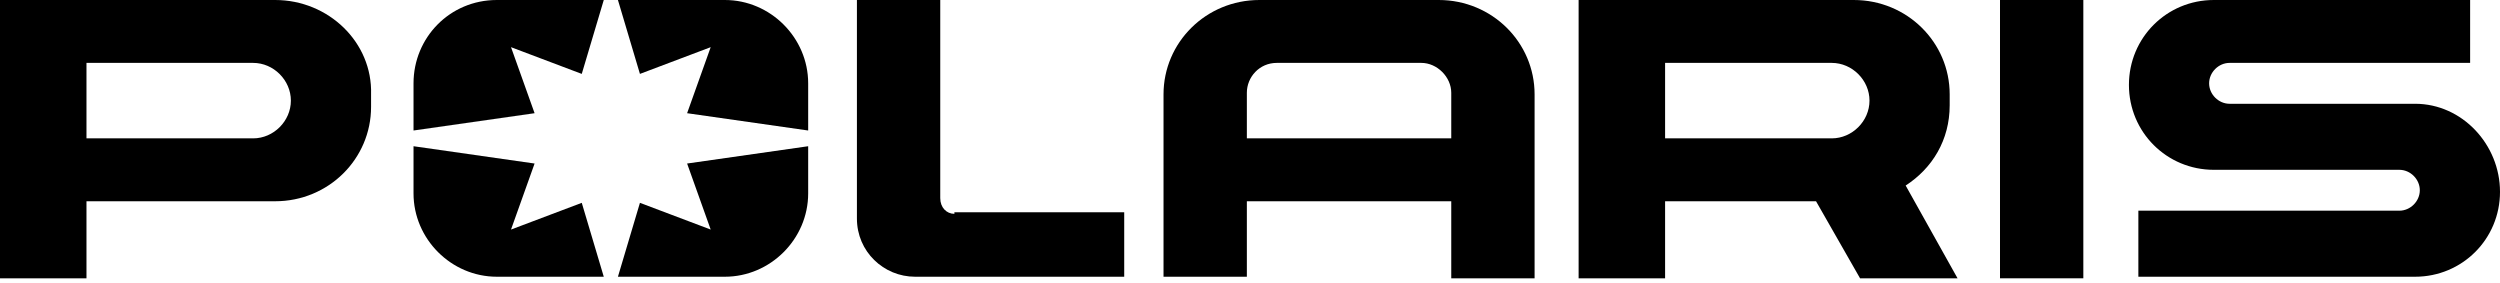
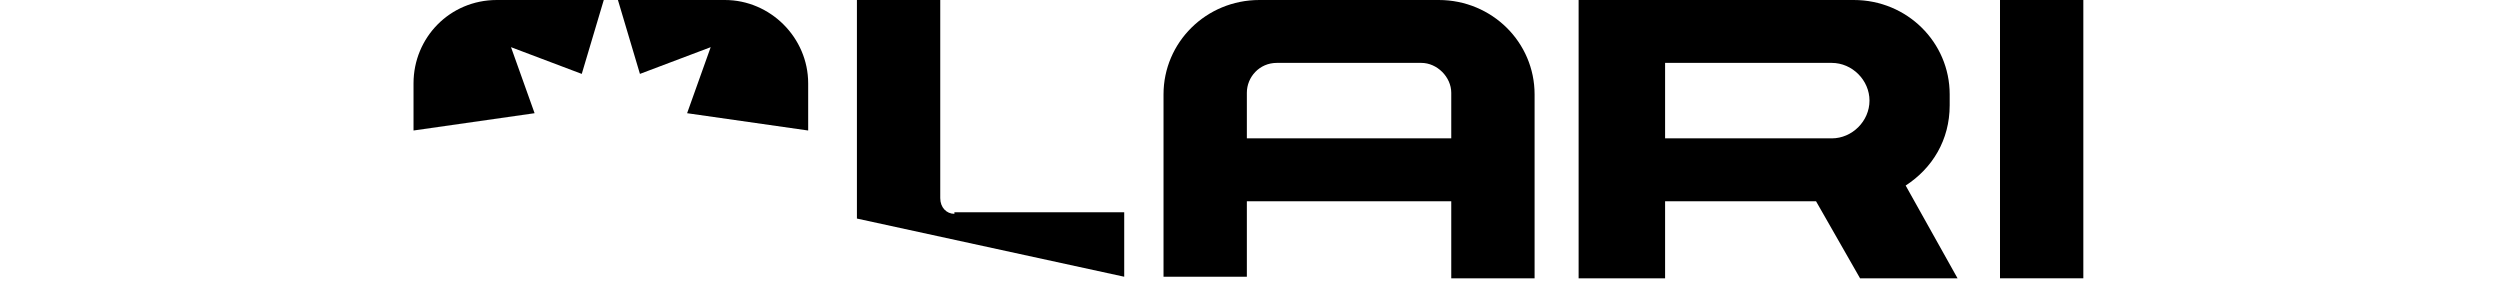
<svg xmlns="http://www.w3.org/2000/svg" width="100%" height="100%" viewBox="0 0 159 18" version="1.1" xml:space="preserve" style="fill-rule:evenodd;clip-rule:evenodd;stroke-linejoin:round;stroke-miterlimit:1.414;">
  <g id="XMLID_356_" transform="matrix(1,0,0,1,-0.5,-2.2)">
    <rect x="127.7" y="2.2" width="5.3" height="17.7" />
  </g>
  <g id="XMLID_309_" transform="matrix(1,0,0,1,-0.5,-2.2)">
-     <path d="M18,2.2L0.5,2.2L0.5,19.9L6,19.9L6,15L18,15C21.4,15 24.1,12.3 24.1,9L24.1,8.2C24.2,4.9 21.4,2.2 18,2.2ZM16.6,11L6,11L6,6.2L16.6,6.2C17.9,6.2 19,7.3 19,8.6C19,9.9 17.9,11 16.6,11Z" style="fill-rule:nonzero;" />
-   </g>
+     </g>
  <g id="XMLID_306_" transform="matrix(1,0,0,1,-0.5,-2.2)">
    <path d="M121.7,14C123.4,12.9 124.5,11.1 124.5,8.9L124.5,8.2C124.5,4.9 121.8,2.2 118.4,2.2L100.9,2.2L100.9,19.9L106.4,19.9L106.4,15L116,15L118.8,19.9L125,19.9L121.7,14ZM106.4,11L106.4,6.2L117,6.2C118.3,6.2 119.4,7.3 119.4,8.6C119.4,9.9 118.3,11 117,11L106.4,11Z" style="fill-rule:nonzero;" />
  </g>
  <g id="XMLID_305_" transform="matrix(1,0,0,1,-0.5,-2.2)">
-     <path d="M154.1,8.8L142.3,8.8C141.6,8.8 141,8.2 141,7.5C141,6.8 141.6,6.2 142.3,6.2L157.6,6.2L157.6,2.2L141.3,2.2C138.3,2.2 135.9,4.6 135.9,7.6C135.9,10.6 138.3,13 141.3,13L153.1,13C153.8,13 154.4,13.6 154.4,14.3C154.4,15 153.8,15.6 153.1,15.6L136.5,15.6L136.5,19.8L154.1,19.8C157.1,19.8 159.5,17.4 159.5,14.4C159.5,11.4 157.1,8.8 154.1,8.8Z" style="fill-rule:nonzero;" />
-   </g>
+     </g>
  <g id="XMLID_300_" transform="matrix(1,0,0,1,-0.5,-2.2)">
    <path id="XMLID_304_" d="M45.7,5.2L44.2,9.4L51.9,10.5L51.9,7.5C51.9,4.6 49.5,2.2 46.6,2.2L39.8,2.2L41.2,6.9L45.7,5.2Z" style="fill-rule:nonzero;" />
-     <path id="XMLID_303_" d="M44.2,12.6L45.7,16.8L41.2,15.1L39.8,19.8L46.6,19.8C49.5,19.8 51.9,17.4 51.9,14.5L51.9,11.5L44.2,12.6Z" style="fill-rule:nonzero;" />
    <path id="XMLID_302_" d="M26.8,7.5L26.8,10.5L34.5,9.4L33,5.2L37.5,6.9L38.9,2.2L32.1,2.2C29.1,2.2 26.8,4.6 26.8,7.5Z" style="fill-rule:nonzero;" />
-     <path id="XMLID_301_" d="M33,16.8L34.5,12.6L26.8,11.5L26.8,14.5C26.8,17.4 29.2,19.8 32.1,19.8L38.9,19.8L37.5,15.1L33,16.8Z" style="fill-rule:nonzero;" />
  </g>
  <g id="XMLID_299_" transform="matrix(1,0,0,1,-0.5,-2.2)">
-     <path d="M61.2,15.8C60.7,15.8 60.3,15.4 60.3,14.8L60.3,2.2L55,2.2L55,16.1C55,18.2 56.7,19.8 58.7,19.8L72,19.8L72,15.7L61.2,15.7L61.2,15.8Z" style="fill-rule:nonzero;" />
+     <path d="M61.2,15.8C60.7,15.8 60.3,15.4 60.3,14.8L60.3,2.2L55,2.2L55,16.1L72,19.8L72,15.7L61.2,15.7L61.2,15.8Z" style="fill-rule:nonzero;" />
  </g>
  <g id="XMLID_18_" transform="matrix(1,0,0,1,-0.5,-2.2)">
    <path d="M92,2.2L80.6,2.2C77.2,2.2 74.5,4.9 74.5,8.2L74.5,19.8L79.8,19.8L79.8,15L92.8,15L92.8,19.9L98.1,19.9L98.1,8.2C98.1,4.9 95.4,2.2 92,2.2ZM92.8,11L79.8,11L79.8,8.1C79.8,7.1 80.6,6.2 81.7,6.2L90.9,6.2C91.9,6.2 92.8,7.1 92.8,8.1L92.8,11Z" style="fill-rule:nonzero;" />
  </g>
</svg>